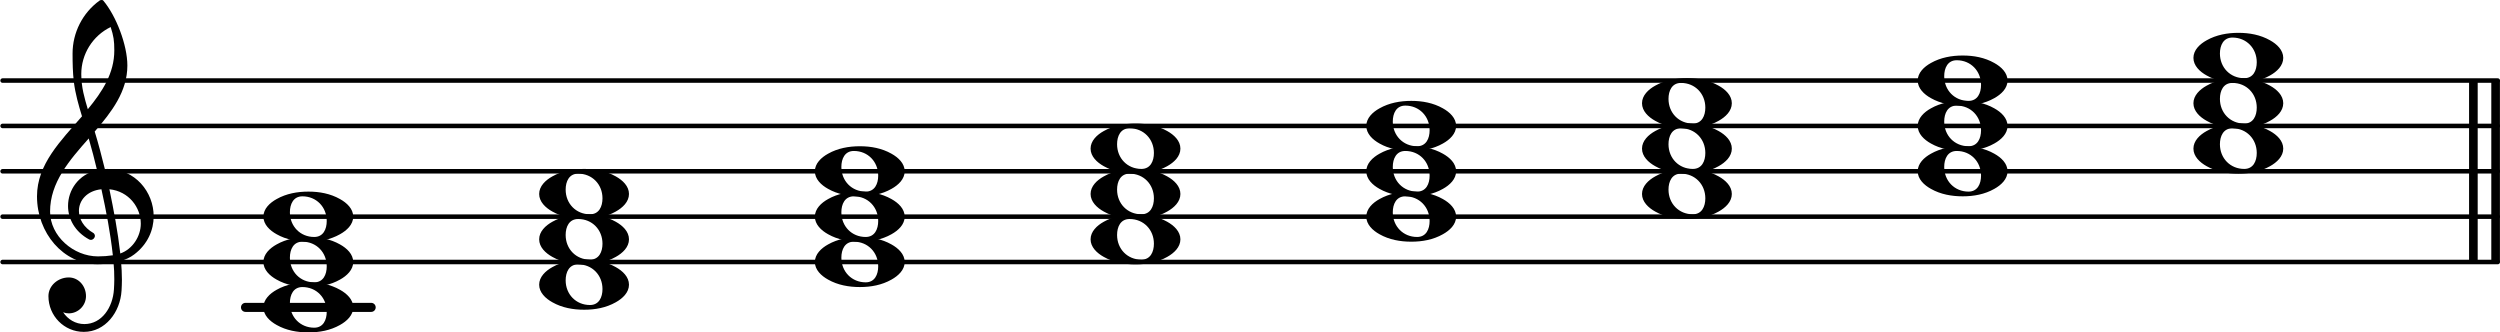
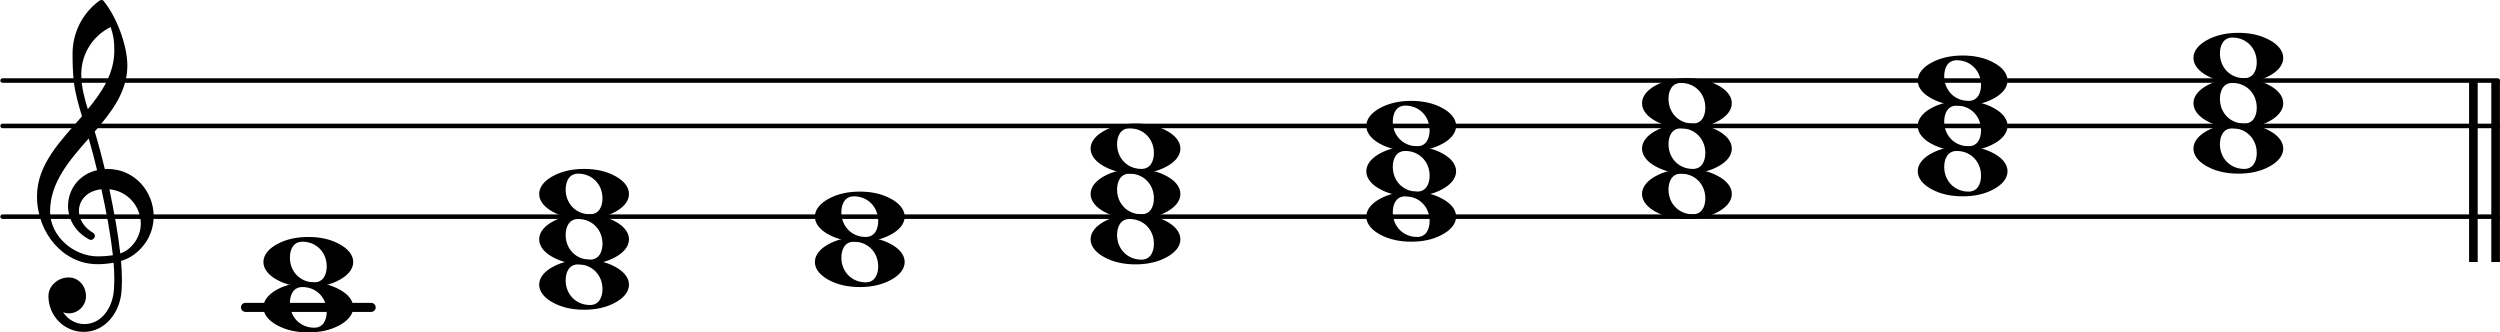
<svg xmlns="http://www.w3.org/2000/svg" height="91.257" width="686.32" version="1.2" viewBox="0 0 110.223 14.656">
  <defs>
    <style text="style/css" />
  </defs>
-   <path stroke-linejoin="round" d="m0.114,11.552,110.01,0" stroke="currentColor" stroke-linecap="round" stroke-width="0.2" />
  <path stroke-linejoin="round" d="m0.114,9.552,110.01,0" stroke="currentColor" stroke-linecap="round" stroke-width="0.2" />
-   <path stroke-linejoin="round" d="m0.114,7.552,110.01,0" stroke="currentColor" stroke-linecap="round" stroke-width="0.2" />
  <path stroke-linejoin="round" d="m0.114,5.552,110.01,0" stroke="currentColor" stroke-linecap="round" stroke-width="0.2" />
  <path stroke-linejoin="round" d="m0.114,3.552,110.01,0" stroke="currentColor" stroke-linecap="round" stroke-width="0.2" />
  <path fill="currentColor" d="m10.824,13.352,5.54,0c0.111,0,0.2,0.089,0.2,0.2s-0.089,0.2-0.2,0.2h-5.54c-0.111,0-0.2-0.089-0.2-0.2s0.089-0.2,0.2-0.2z" />
  <path fill="currentColor" d="m109.84,3.552,0.38,0,0,8-0.38,0z" />
  <path fill="currentColor" d="m108.86,3.552,0.38,0,0,8-0.38,0z" />
  <g font-size="4px" font-family="emmentaler-20" transform="matrix(2,0,0,2,0.009,-2.3621361e-5)">
    <path d="m43.131,3.328c0.308,0,0.536,0.236,0.536,0.544,0,0.18-0.076,0.352-0.276,0.352-0.308,0-0.536-0.236-0.536-0.544,0-0.18,0.076-0.352,0.276-0.352m1.12,0.448c0-0.172-0.14-0.304-0.292-0.388-0.212-0.12-0.452-0.164-0.696-0.164s-0.488,0.044-0.7,0.164c-0.152,0.084-0.292,0.216-0.292,0.388s0.14,0.304,0.292,0.388c0.212,0.12,0.456,0.164,0.7,0.164s0.484-0.044,0.696-0.164c0.152-0.084,0.292-0.216,0.292-0.388" />
  </g>
  <g font-size="4px" font-family="emmentaler-20" transform="matrix(2,0,0,2,0.009,-2.3621361e-5)">
    <path d="m43.131,2.328c0.308,0,0.536,0.236,0.536,0.544,0,0.18-0.076,0.352-0.276,0.352-0.308,0-0.536-0.236-0.536-0.544,0-0.18,0.076-0.352,0.276-0.352m1.12,0.448c0-0.172-0.14-0.304-0.292-0.388-0.212-0.12-0.452-0.164-0.696-0.164s-0.488,0.044-0.7,0.164c-0.152,0.084-0.292,0.216-0.292,0.388s0.14,0.304,0.292,0.388c0.212,0.12,0.456,0.164,0.7,0.164s0.484-0.044,0.696-0.164c0.152-0.084,0.292-0.216,0.292-0.388" />
  </g>
  <g font-size="4px" font-family="emmentaler-20" transform="matrix(2,0,0,2,0.009,-2.3621361e-5)">
    <path d="m43.131,1.328c0.308,0,0.536,0.236,0.536,0.544,0,0.18-0.076,0.352-0.276,0.352-0.308,0-0.536-0.236-0.536-0.544,0-0.18,0.076-0.352,0.276-0.352m1.12,0.448c0-0.172-0.14-0.304-0.292-0.388-0.212-0.12-0.452-0.164-0.696-0.164s-0.488,0.044-0.7,0.164c-0.152,0.084-0.292,0.216-0.292,0.388s0.14,0.304,0.292,0.388c0.212,0.12,0.456,0.164,0.7,0.164s0.484-0.044,0.696-0.164c0.152-0.084,0.292-0.216,0.292-0.388" />
  </g>
  <g font-size="4px" font-family="emmentaler-20" transform="matrix(2,0,0,2,0.009,-2.3621361e-5)">
    <path d="m37.053,1.828c0.308,0,0.536,0.236,0.536,0.544,0,0.18-0.076,0.352-0.276,0.352-0.308,0-0.536-0.236-0.536-0.544,0-0.18,0.076-0.352,0.276-0.352m1.12,0.448c0-0.172-0.14-0.304-0.292-0.388-0.212-0.12-0.452-0.164-0.696-0.164s-0.488,0.044-0.7,0.164c-0.152,0.084-0.292,0.216-0.292,0.388s0.14,0.304,0.292,0.388c0.212,0.12,0.456,0.164,0.7,0.164s0.484-0.044,0.696-0.164c0.152-0.084,0.292-0.216,0.292-0.388" />
  </g>
  <g font-size="4px" font-family="emmentaler-20" transform="matrix(2,0,0,2,0.009,-2.3621361e-5)">
    <path d="m37.053,3.828c0.308,0,0.536,0.236,0.536,0.544,0,0.18-0.076,0.352-0.276,0.352-0.308,0-0.536-0.236-0.536-0.544,0-0.18,0.076-0.352,0.276-0.352m1.12,0.448c0-0.172-0.14-0.304-0.292-0.388-0.212-0.12-0.452-0.164-0.696-0.164s-0.488,0.044-0.7,0.164c-0.152,0.084-0.292,0.216-0.292,0.388s0.14,0.304,0.292,0.388c0.212,0.12,0.456,0.164,0.7,0.164s0.484-0.044,0.696-0.164c0.152-0.084,0.292-0.216,0.292-0.388" />
  </g>
  <g font-size="4px" font-family="emmentaler-20" transform="matrix(2,0,0,2,0.009,-2.3621361e-5)">
    <path d="m37.053,2.828c0.308,0,0.536,0.236,0.536,0.544,0,0.18-0.076,0.352-0.276,0.352-0.308,0-0.536-0.236-0.536-0.544,0-0.18,0.076-0.352,0.276-0.352m1.12,0.448c0-0.172-0.14-0.304-0.292-0.388-0.212-0.12-0.452-0.164-0.696-0.164s-0.488,0.044-0.7,0.164c-0.152,0.084-0.292,0.216-0.292,0.388s0.14,0.304,0.292,0.388c0.212,0.12,0.456,0.164,0.7,0.164s0.484-0.044,0.696-0.164c0.152-0.084,0.292-0.216,0.292-0.388" />
  </g>
  <g font-size="4px" font-family="emmentaler-20" transform="matrix(2,0,0,2,0.009,-2.3621361e-5)">
    <path d="m49.209,1.828c0.308,0,0.536,0.236,0.536,0.544,0,0.18-0.076,0.352-0.276,0.352-0.308,0-0.536-0.236-0.536-0.544,0-0.18,0.076-0.352,0.276-0.352m1.12,0.448c0-0.172-0.14-0.304-0.292-0.388-0.212-0.12-0.452-0.164-0.696-0.164s-0.488,0.044-0.7,0.164c-0.152,0.084-0.292,0.216-0.292,0.388s0.14,0.304,0.292,0.388c0.212,0.12,0.456,0.164,0.7,0.164s0.484-0.044,0.696-0.164c0.152-0.084,0.292-0.216,0.292-0.388" />
  </g>
  <g font-size="4px" font-family="emmentaler-20" transform="matrix(2,0,0,2,0.009,-2.3621361e-5)">
    <path d="M2.307,3.728c-0.068-0.276-0.14-0.556-0.224-0.828,0.376-0.436,0.72-0.884,0.72-1.456,0-0.452-0.248-1.096-0.532-1.432-0.012-0.012-0.024-0.012-0.04-0.012-0.012,0-0.028,0.004-0.04,0.012-0.376,0.272-0.596,0.708-0.596,1.168,0,0.208,0.004,0.416,0.028,0.624,0.032,0.26,0.104,0.512,0.18,0.76-0.468,0.54-0.992,1.056-0.992,1.764,0,0.808,0.58,1.496,1.332,1.496,0.124,0,0.24-0.012,0.356-0.032,0.012,0.124,0.016,0.244,0.016,0.368,0,0.072-0.004,0.148-0.008,0.22-0.024,0.396-0.268,0.764-0.652,0.764-0.196,0-0.364-0.104-0.468-0.26,0.04,0.016,0.08,0.024,0.124,0.024,0.208,0,0.38-0.172,0.38-0.38,0-0.224-0.164-0.412-0.38-0.412-0.236,0-0.448,0.18-0.448,0.412,0,0.436,0.348,0.788,0.78,0.788,0.472,0,0.804-0.432,0.832-0.912,0.004-0.076,0.008-0.156,0.008-0.232,0-0.14-0.008-0.28-0.02-0.42,0.104-0.032,0.204-0.076,0.292-0.144,0.296-0.224,0.428-0.536,0.428-0.84,0-0.532-0.404-1.044-1.024-1.044-0.016,0-0.036,0.004-0.052,0.004m0.34,1.86c-0.056-0.492-0.144-0.952-0.24-1.416,0.428,0.044,0.692,0.4,0.692,0.76,0,0.276-0.18,0.56-0.452,0.656m-1.548-0.924c0-0.64,0.424-1.128,0.852-1.612,0.068,0.232,0.128,0.468,0.184,0.7-0.408,0.092-0.64,0.436-0.64,0.788,0,0.28,0.148,0.568,0.468,0.74,0.012,0.004,0.024,0.008,0.036,0.008,0.048,0,0.088-0.044,0.088-0.088,0-0.02-0.008-0.04-0.028-0.06-0.224-0.128-0.324-0.316-0.324-0.492,0-0.232,0.18-0.444,0.496-0.476,0.104,0.476,0.196,0.948,0.252,1.456-0.108,0.016-0.216,0.024-0.328,0.024-0.54,0-1.056-0.448-1.056-0.988m1.336-4.068c0.064,0.2,0.08,0.296,0.08,0.516,0,0.504-0.264,0.908-0.584,1.296-0.072-0.244-0.144-0.48-0.144-0.776,0-0.44,0.252-0.844,0.648-1.036" />
  </g>
  <g font-size="4px" font-family="emmentaler-20" transform="matrix(2,0,0,2,0.009,-2.3621361e-5)">
    <path d="m6.662,6.328c0.308,0,0.536,0.236,0.536,0.544,0,0.18-0.076,0.352-0.276,0.352-0.308,0-0.536-0.236-0.536-0.544,0-0.18,0.076-0.352,0.276-0.352m1.12,0.448c0-0.172-0.14-0.304-0.292-0.388-0.212-0.12-0.452-0.164-0.696-0.164s-0.488,0.044-0.7,0.164c-0.152,0.084-0.292,0.216-0.292,0.388s0.14,0.304,0.292,0.388c0.212,0.12,0.456,0.164,0.7,0.164s0.484-0.044,0.696-0.164c0.152-0.084,0.292-0.216,0.292-0.388" />
  </g>
  <g font-size="4px" font-family="emmentaler-20" transform="matrix(2,0,0,2,0.009,-2.3621361e-5)">
    <path d="m49.209,2.828c0.308,0,0.536,0.236,0.536,0.544,0,0.18-0.076,0.352-0.276,0.352-0.308,0-0.536-0.236-0.536-0.544,0-0.18,0.076-0.352,0.276-0.352m1.12,0.448c0-0.172-0.14-0.304-0.292-0.388-0.212-0.12-0.452-0.164-0.696-0.164s-0.488,0.044-0.7,0.164c-0.152,0.084-0.292,0.216-0.292,0.388s0.14,0.304,0.292,0.388c0.212,0.12,0.456,0.164,0.7,0.164s0.484-0.044,0.696-0.164c0.152-0.084,0.292-0.216,0.292-0.388" />
  </g>
  <g font-size="4px" font-family="emmentaler-20" transform="matrix(2,0,0,2,0.009,-2.3621361e-5)">
    <path d="m49.209,0.828c0.308,0,0.536,0.236,0.536,0.544,0,0.18-0.076,0.352-0.276,0.352-0.308,0-0.536-0.236-0.536-0.544,0-0.18,0.076-0.352,0.276-0.352m1.12,0.448c0-0.172-0.14-0.304-0.292-0.388-0.212-0.12-0.452-0.164-0.696-0.164s-0.488,0.044-0.7,0.164c-0.152,0.084-0.292,0.216-0.292,0.388s0.14,0.304,0.292,0.388c0.212,0.12,0.456,0.164,0.7,0.164s0.484-0.044,0.696-0.164c0.152-0.084,0.292-0.216,0.292-0.388" />
  </g>
  <g font-size="4px" font-family="emmentaler-20" transform="matrix(2,0,0,2,0.009,-2.3621361e-5)">
    <path d="m18.819,5.328c0.308,0,0.536,0.236,0.536,0.544,0,0.18-0.076,0.352-0.276,0.352-0.308,0-0.536-0.236-0.536-0.544,0-0.18,0.076-0.352,0.276-0.352m1.12,0.448c0-0.172-0.14-0.304-0.292-0.388-0.212-0.12-0.452-0.164-0.696-0.164s-0.488,0.044-0.7,0.164c-0.152,0.084-0.292,0.216-0.292,0.388s0.14,0.304,0.292,0.388c0.212,0.12,0.456,0.164,0.7,0.164s0.484-0.044,0.696-0.164c0.152-0.084,0.292-0.216,0.292-0.388" />
  </g>
  <g font-size="4px" font-family="emmentaler-20" transform="matrix(2,0,0,2,0.009,-2.3621361e-5)">
    <path d="m18.819,4.328c0.308,0,0.536,0.236,0.536,0.544,0,0.18-0.076,0.352-0.276,0.352-0.308,0-0.536-0.236-0.536-0.544,0-0.18,0.076-0.352,0.276-0.352m1.12,0.448c0-0.172-0.14-0.304-0.292-0.388-0.212-0.12-0.452-0.164-0.696-0.164s-0.488,0.044-0.7,0.164c-0.152,0.084-0.292,0.216-0.292,0.388s0.14,0.304,0.292,0.388c0.212,0.12,0.456,0.164,0.7,0.164s0.484-0.044,0.696-0.164c0.152-0.084,0.292-0.216,0.292-0.388" />
  </g>
  <g font-size="4px" font-family="emmentaler-20" transform="matrix(2,0,0,2,0.009,-2.3621361e-5)">
-     <path d="m18.819,3.328c0.308,0,0.536,0.236,0.536,0.544,0,0.18-0.076,0.352-0.276,0.352-0.308,0-0.536-0.236-0.536-0.544,0-0.18,0.076-0.352,0.276-0.352m1.12,0.448c0-0.172-0.14-0.304-0.292-0.388-0.212-0.12-0.452-0.164-0.696-0.164s-0.488,0.044-0.7,0.164c-0.152,0.084-0.292,0.216-0.292,0.388s0.14,0.304,0.292,0.388c0.212,0.12,0.456,0.164,0.7,0.164s0.484-0.044,0.696-0.164c0.152-0.084,0.292-0.216,0.292-0.388" />
-   </g>
+     </g>
  <g font-size="4px" font-family="emmentaler-20" transform="matrix(2,0,0,2,0.009,-2.3621361e-5)">
    <path d="m6.662,5.328c0.308,0,0.536,0.236,0.536,0.544,0,0.18-0.076,0.352-0.276,0.352-0.308,0-0.536-0.236-0.536-0.544,0-0.18,0.076-0.352,0.276-0.352m1.12,0.448c0-0.172-0.14-0.304-0.292-0.388-0.212-0.12-0.452-0.164-0.696-0.164s-0.488,0.044-0.7,0.164c-0.152,0.084-0.292,0.216-0.292,0.388s0.14,0.304,0.292,0.388c0.212,0.12,0.456,0.164,0.7,0.164s0.484-0.044,0.696-0.164c0.152-0.084,0.292-0.216,0.292-0.388" />
  </g>
  <g font-size="4px" font-family="emmentaler-20" transform="matrix(2,0,0,2,0.009,-2.3621361e-5)">
-     <path d="m6.662,4.328c0.308,0,0.536,0.236,0.536,0.544,0,0.18-0.076,0.352-0.276,0.352-0.308,0-0.536-0.236-0.536-0.544,0-0.18,0.076-0.352,0.276-0.352m1.12,0.448c0-0.172-0.14-0.304-0.292-0.388-0.212-0.12-0.452-0.164-0.696-0.164s-0.488,0.044-0.7,0.164c-0.152,0.084-0.292,0.216-0.292,0.388s0.14,0.304,0.292,0.388c0.212,0.12,0.456,0.164,0.7,0.164s0.484-0.044,0.696-0.164c0.152-0.084,0.292-0.216,0.292-0.388" />
-   </g>
+     </g>
  <g font-size="4px" font-family="emmentaler-20" transform="matrix(2,0,0,2,0.009,-2.3621361e-5)">
    <path d="m12.741,5.828c0.308,0,0.536,0.236,0.536,0.544,0,0.18-0.076,0.352-0.276,0.352-0.308,0-0.536-0.236-0.536-0.544,0-0.18,0.076-0.352,0.276-0.352m1.12,0.448c0-0.172-0.14-0.304-0.292-0.388-0.212-0.12-0.452-0.164-0.696-0.164s-0.488,0.044-0.7,0.164c-0.152,0.084-0.292,0.216-0.292,0.388s0.14,0.304,0.292,0.388c0.212,0.12,0.456,0.164,0.7,0.164s0.484-0.044,0.696-0.164c0.152-0.084,0.292-0.216,0.292-0.388" />
  </g>
  <g font-size="4px" font-family="emmentaler-20" transform="matrix(2,0,0,2,0.009,-2.3621361e-5)">
    <path d="m12.741,4.828c0.308,0,0.536,0.236,0.536,0.544,0,0.18-0.076,0.352-0.276,0.352-0.308,0-0.536-0.236-0.536-0.544,0-0.18,0.076-0.352,0.276-0.352m1.12,0.448c0-0.172-0.14-0.304-0.292-0.388-0.212-0.12-0.452-0.164-0.696-0.164s-0.488,0.044-0.7,0.164c-0.152,0.084-0.292,0.216-0.292,0.388s0.14,0.304,0.292,0.388c0.212,0.12,0.456,0.164,0.7,0.164s0.484-0.044,0.696-0.164c0.152-0.084,0.292-0.216,0.292-0.388" />
  </g>
  <g font-size="4px" font-family="emmentaler-20" transform="matrix(2,0,0,2,0.009,-2.3621361e-5)">
    <path d="m12.741,3.828c0.308,0,0.536,0.236,0.536,0.544,0,0.18-0.076,0.352-0.276,0.352-0.308,0-0.536-0.236-0.536-0.544,0-0.18,0.076-0.352,0.276-0.352m1.12,0.448c0-0.172-0.14-0.304-0.292-0.388-0.212-0.12-0.452-0.164-0.696-0.164s-0.488,0.044-0.7,0.164c-0.152,0.084-0.292,0.216-0.292,0.388s0.14,0.304,0.292,0.388c0.212,0.12,0.456,0.164,0.7,0.164s0.484-0.044,0.696-0.164c0.152-0.084,0.292-0.216,0.292-0.388" />
  </g>
  <g font-size="4px" font-family="emmentaler-20" transform="matrix(2,0,0,2,0.009,-2.3621361e-5)">
    <path d="m30.975,4.328c0.308,0,0.536,0.236,0.536,0.544,0,0.18-0.076,0.352-0.276,0.352-0.308,0-0.536-0.236-0.536-0.544,0-0.18,0.076-0.352,0.276-0.352m1.12,0.448c0-0.172-0.14-0.304-0.292-0.388-0.212-0.12-0.452-0.164-0.696-0.164s-0.488,0.044-0.7,0.164c-0.152,0.084-0.292,0.216-0.292,0.388s0.14,0.304,0.292,0.388c0.212,0.12,0.456,0.164,0.7,0.164s0.484-0.044,0.696-0.164c0.152-0.084,0.292-0.216,0.292-0.388" />
  </g>
  <g font-size="4px" font-family="emmentaler-20" transform="matrix(2,0,0,2,0.009,-2.3621361e-5)">
    <path d="m30.975,3.328c0.308,0,0.536,0.236,0.536,0.544,0,0.18-0.076,0.352-0.276,0.352-0.308,0-0.536-0.236-0.536-0.544,0-0.18,0.076-0.352,0.276-0.352m1.12,0.448c0-0.172-0.14-0.304-0.292-0.388-0.212-0.12-0.452-0.164-0.696-0.164s-0.488,0.044-0.7,0.164c-0.152,0.084-0.292,0.216-0.292,0.388s0.14,0.304,0.292,0.388c0.212,0.12,0.456,0.164,0.7,0.164s0.484-0.044,0.696-0.164c0.152-0.084,0.292-0.216,0.292-0.388" />
  </g>
  <g font-size="4px" font-family="emmentaler-20" transform="matrix(2,0,0,2,0.009,-2.3621361e-5)">
    <path d="m30.975,2.328c0.308,0,0.536,0.236,0.536,0.544,0,0.18-0.076,0.352-0.276,0.352-0.308,0-0.536-0.236-0.536-0.544,0-0.18,0.076-0.352,0.276-0.352m1.12,0.448c0-0.172-0.14-0.304-0.292-0.388-0.212-0.12-0.452-0.164-0.696-0.164s-0.488,0.044-0.7,0.164c-0.152,0.084-0.292,0.216-0.292,0.388s0.14,0.304,0.292,0.388c0.212,0.12,0.456,0.164,0.7,0.164s0.484-0.044,0.696-0.164c0.152-0.084,0.292-0.216,0.292-0.388" />
  </g>
  <g font-size="4px" font-family="emmentaler-20" transform="matrix(2,0,0,2,0.009,-2.3621361e-5)">
    <path d="m24.897,4.828c0.308,0,0.536,0.236,0.536,0.544,0,0.18-0.076,0.352-0.276,0.352-0.308,0-0.536-0.236-0.536-0.544,0-0.18,0.076-0.352,0.276-0.352m1.12,0.448c0-0.172-0.14-0.304-0.292-0.388-0.212-0.12-0.452-0.164-0.696-0.164s-0.488,0.044-0.7,0.164c-0.152,0.084-0.292,0.216-0.292,0.388s0.14,0.304,0.292,0.388c0.212,0.12,0.456,0.164,0.7,0.164s0.484-0.044,0.696-0.164c0.152-0.084,0.292-0.216,0.292-0.388" />
  </g>
  <g font-size="4px" font-family="emmentaler-20" transform="matrix(2,0,0,2,0.009,-2.3621361e-5)">
    <path d="m24.897,3.828c0.308,0,0.536,0.236,0.536,0.544,0,0.18-0.076,0.352-0.276,0.352-0.308,0-0.536-0.236-0.536-0.544,0-0.18,0.076-0.352,0.276-0.352m1.12,0.448c0-0.172-0.14-0.304-0.292-0.388-0.212-0.12-0.452-0.164-0.696-0.164s-0.488,0.044-0.7,0.164c-0.152,0.084-0.292,0.216-0.292,0.388s0.14,0.304,0.292,0.388c0.212,0.12,0.456,0.164,0.7,0.164s0.484-0.044,0.696-0.164c0.152-0.084,0.292-0.216,0.292-0.388" />
  </g>
  <g font-size="4px" font-family="emmentaler-20" transform="matrix(2,0,0,2,0.009,-2.3621361e-5)">
    <path d="m24.897,2.828c0.308,0,0.536,0.236,0.536,0.544,0,0.18-0.076,0.352-0.276,0.352-0.308,0-0.536-0.236-0.536-0.544,0-0.18,0.076-0.352,0.276-0.352m1.12,0.448c0-0.172-0.14-0.304-0.292-0.388-0.212-0.12-0.452-0.164-0.696-0.164s-0.488,0.044-0.7,0.164c-0.152,0.084-0.292,0.216-0.292,0.388s0.14,0.304,0.292,0.388c0.212,0.12,0.456,0.164,0.7,0.164s0.484-0.044,0.696-0.164c0.152-0.084,0.292-0.216,0.292-0.388" />
  </g>
</svg>